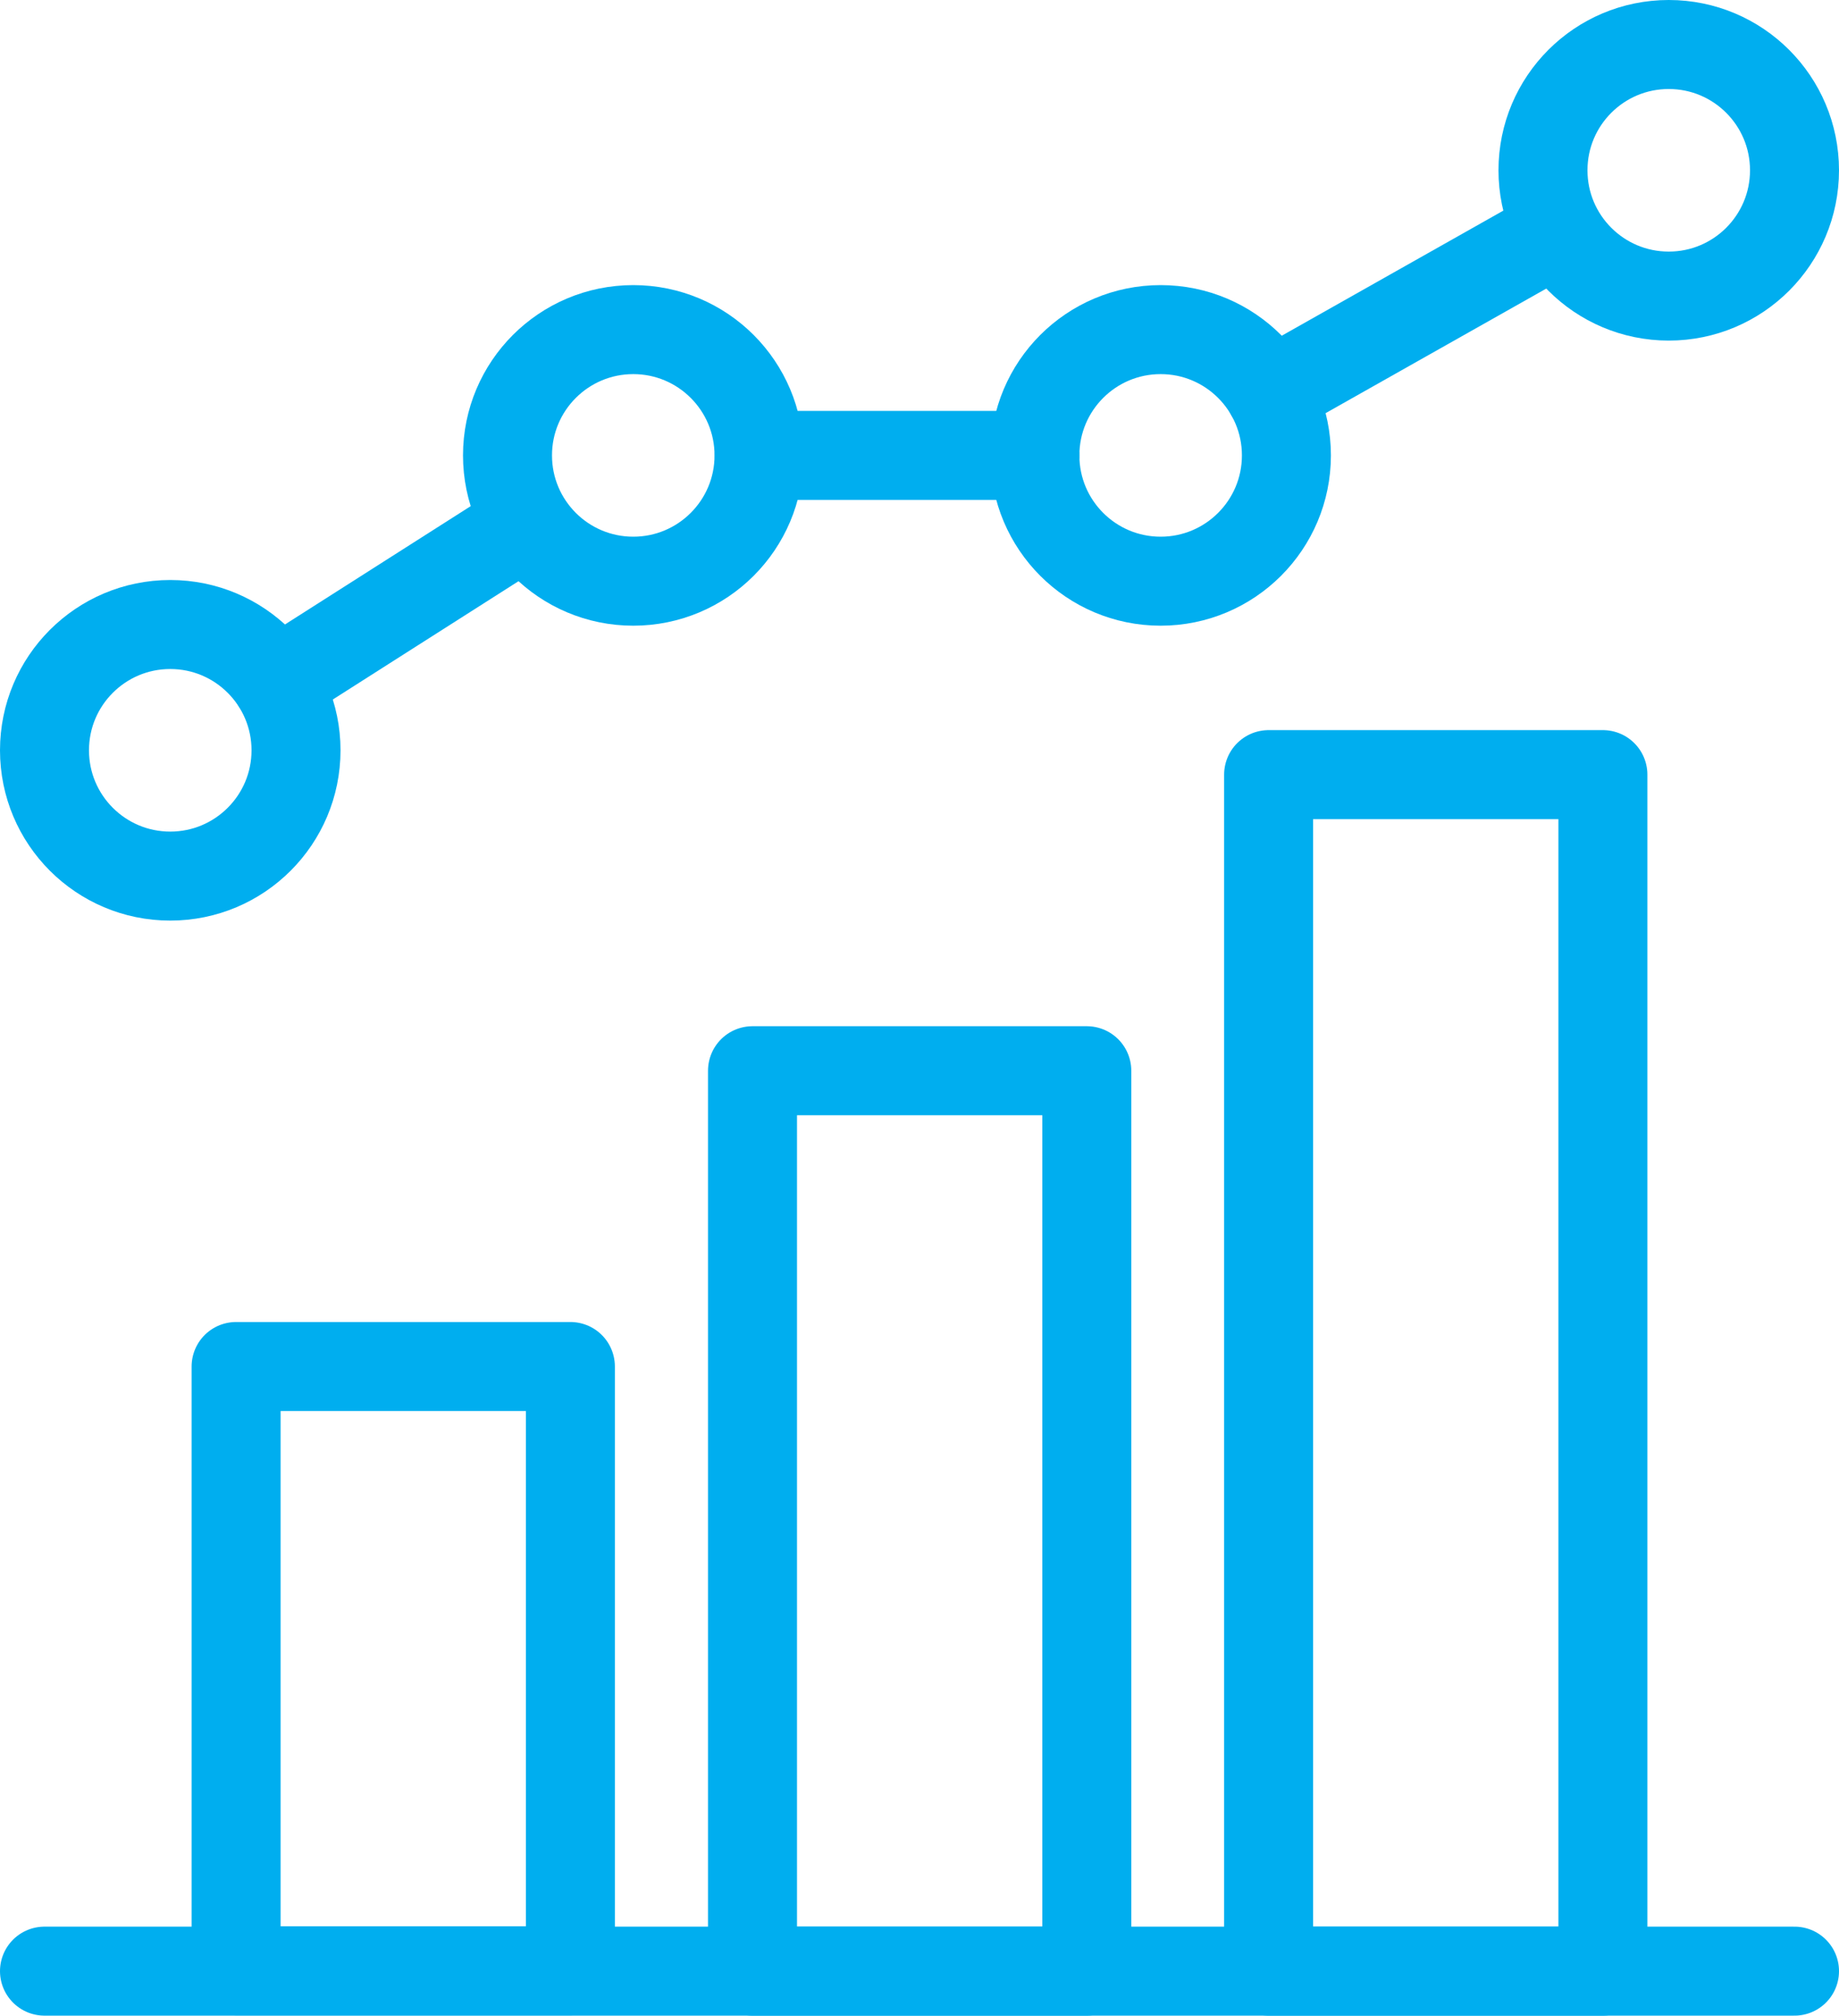
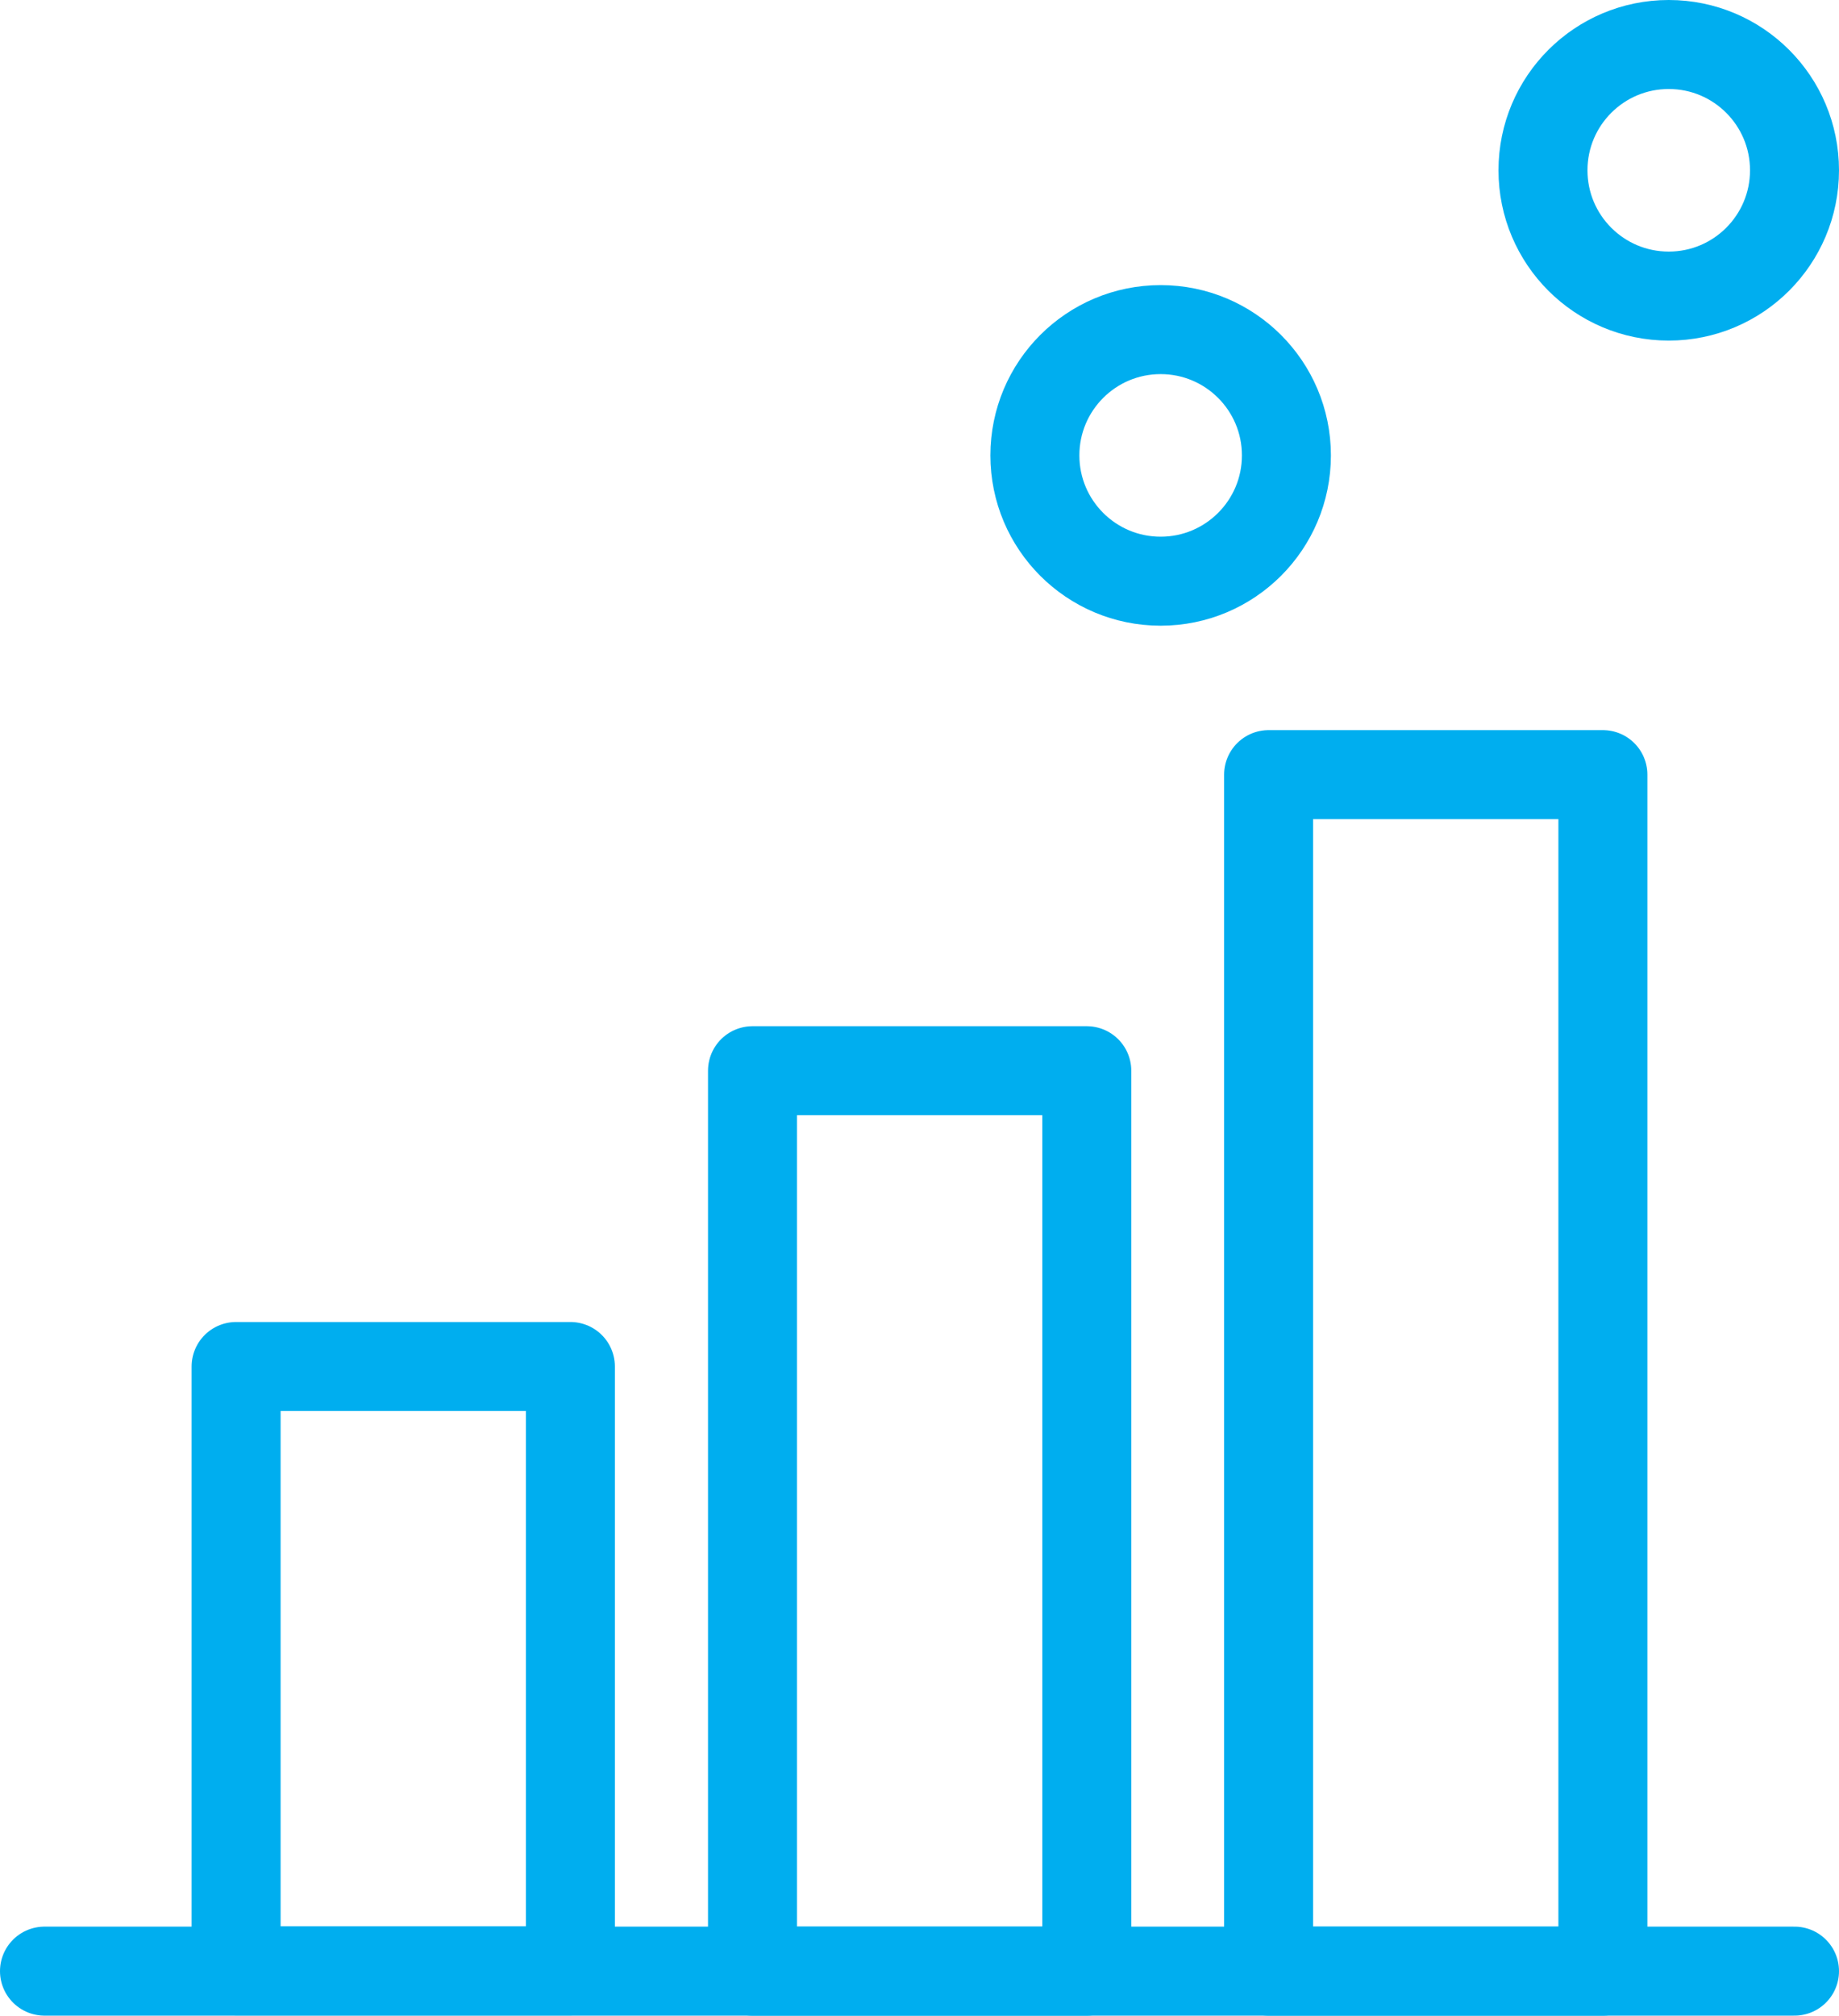
<svg xmlns="http://www.w3.org/2000/svg" viewBox="0 0 62 67.94">
  <defs>
    <style>.cls-1{fill:none;stroke:#00aeef;stroke-linecap:round;stroke-linejoin:round;stroke-width:3px;}</style>
  </defs>
  <title> CLIENT ANALYTICSFindFace</title>
  <g id="Слой_2" data-name="Слой 2">
    <g id="Слой_1-2" data-name="Слой 1">
      <g id="Слой_1-2-2" data-name="Слой 1-2">
        <rect class="cls-1" x="7.96" y="46.06" width="11.27" height="20.37" />
        <rect class="cls-1" x="42.77" y="26.11" width="11.27" height="40.33" />
        <rect class="cls-1" x="25.37" y="36.09" width="11.27" height="30.35" />
-         <circle class="cls-1" cx="21.35" cy="15.35" r="4.24" />
-         <circle class="cls-1" cx="5.74" cy="25.29" r="4.24" />
        <circle class="cls-1" cx="39.13" cy="15.35" r="4.24" />
        <circle class="cls-1" cx="56.26" cy="5.74" r="4.24" />
-         <line class="cls-1" x1="42.82" y1="13.26" x2="52.21" y2="7.96" />
-         <line class="cls-1" x1="25.6" y1="15.35" x2="34.89" y2="15.35" />
-         <line class="cls-1" x1="9.32" y1="23.01" x2="17.39" y2="17.87" />
        <line class="cls-1" x1="60.5" y1="66.44" x2="1.5" y2="66.44" />
      </g>
    </g>
  </g>
</svg>